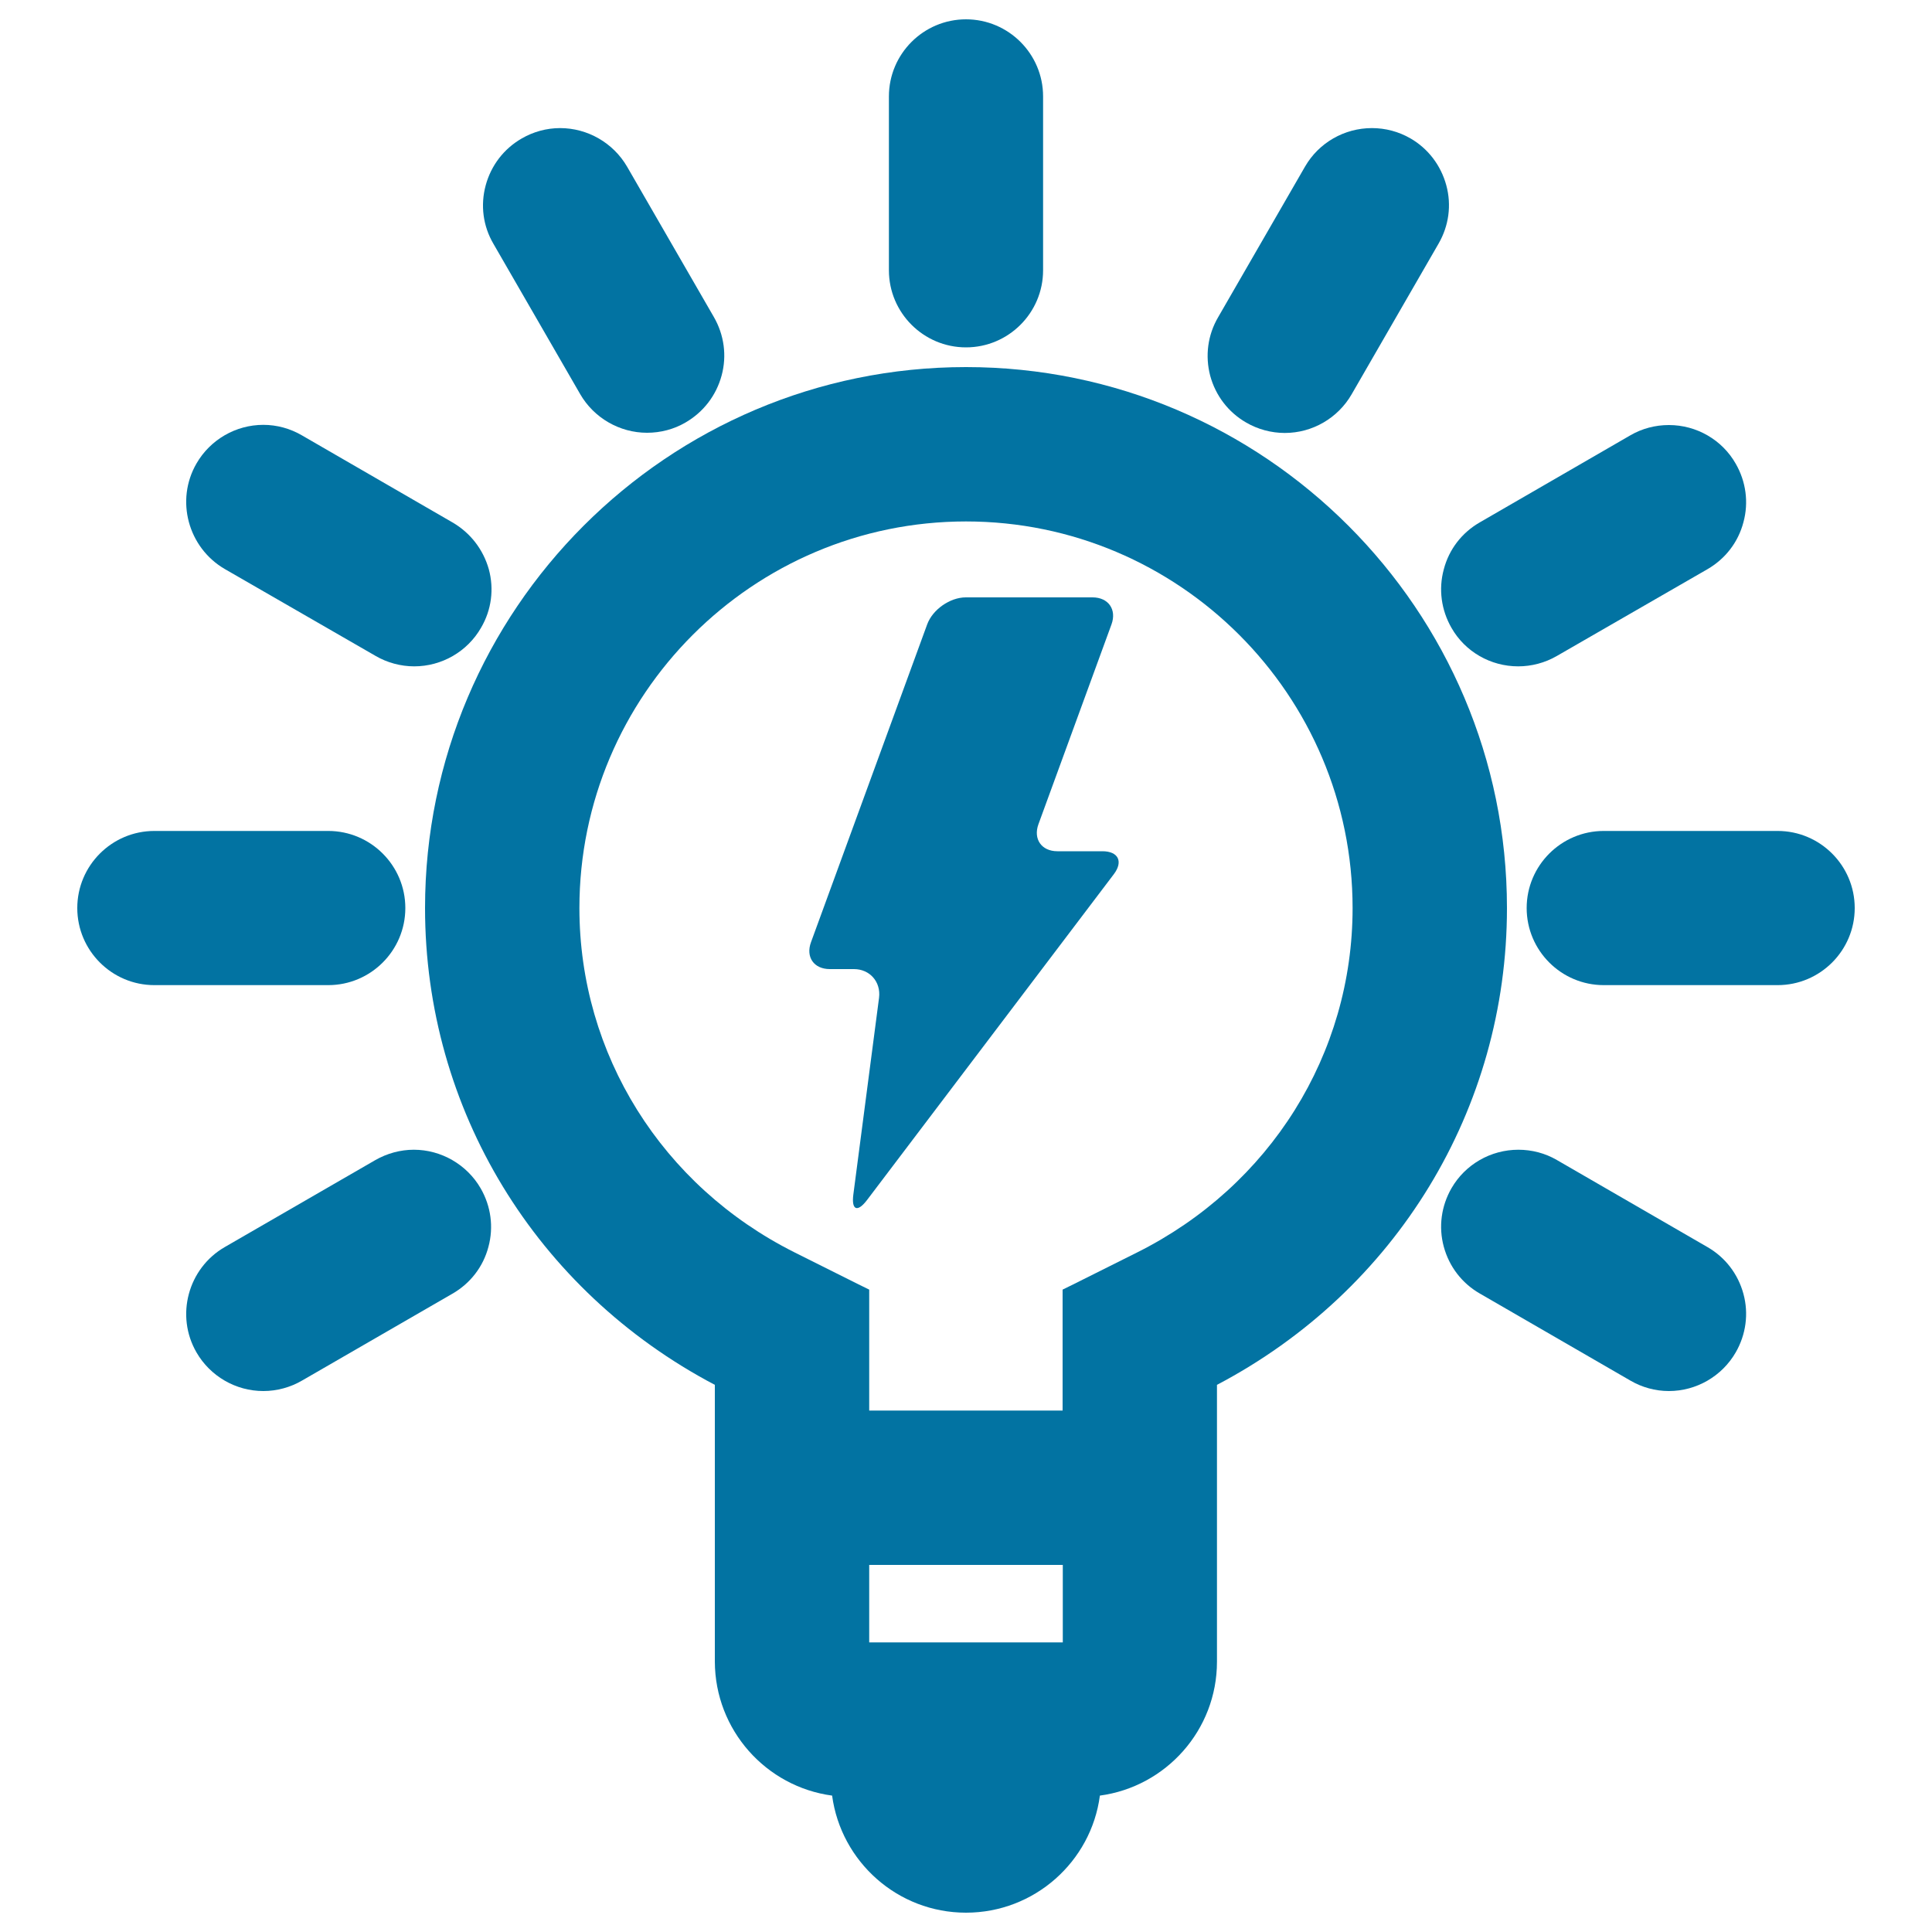
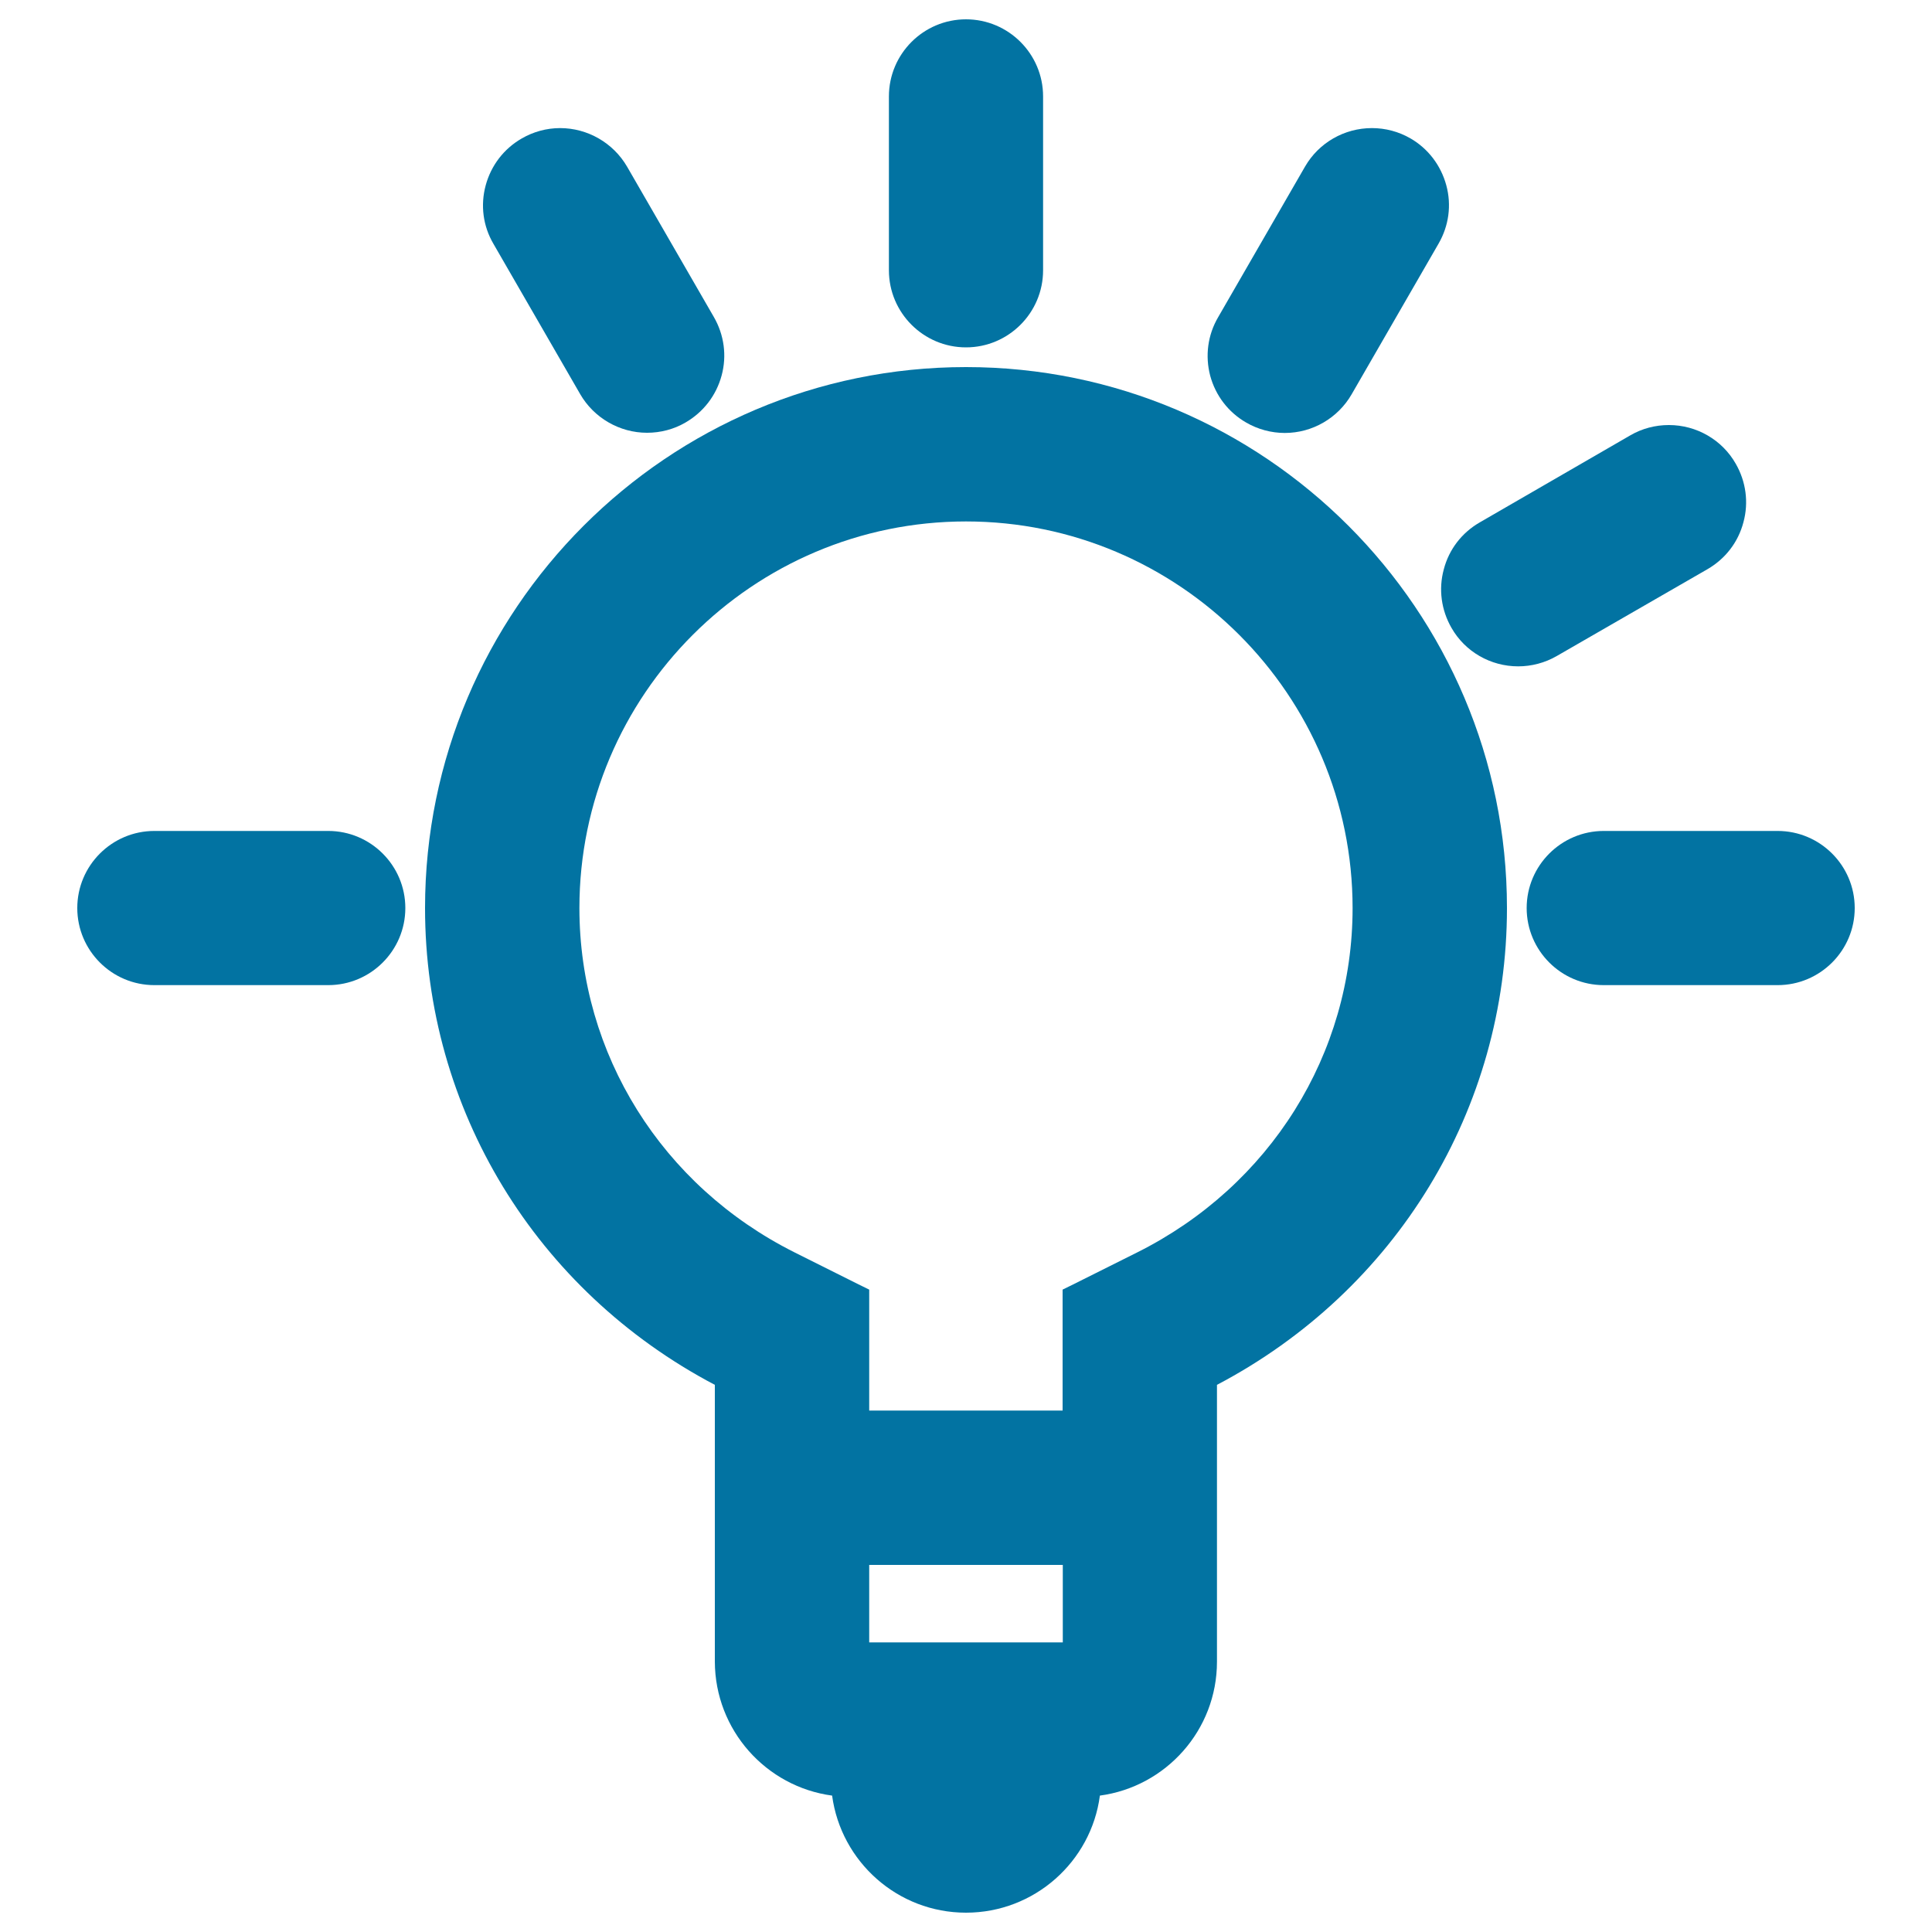
<svg xmlns="http://www.w3.org/2000/svg" viewBox="0 0 1000 1000" style="fill:#0273a2">
  <title>Lightbulb With Bolt Sign SVG icon</title>
  <g>
    <g>
      <path d="M430.7,929.4c4.6,34.2,33.9,60.6,69.3,60.6s64.8-26.4,69.3-60.6c34.2-4.6,60.6-33.9,60.6-69.3V716.8C722.7,668,780,574,780,470c0-154.4-125.6-280-280-280c-154.4,0-280,125.6-280,280c0,104,57.3,198,150,246.8V860C370.1,895.5,396.5,924.8,430.7,929.4z M500,269.9c110.3,0,200.1,89.8,200.1,200.1c0,75.6-42.7,143.8-111.4,178.2l-33.2,16.6l-5.5,2.7v6.1v56.5H449.9v-56.5v-6.1l-5.5-2.7l-33.2-16.6C342.6,613.8,299.9,545.6,299.9,470C299.9,359.7,389.7,269.9,500,269.9z M550.1,810v40.1H449.9V810H550.1z" />
      <path d="M460.1,49.9v90c0,22,17.9,39.9,39.9,39.9c22,0,39.9-17.9,39.9-39.9v-90c0-22-17.9-39.9-39.9-39.9C478,10,460.1,27.9,460.1,49.9z" />
      <path d="M805.7,339.6l78.1-45c9.3-5.4,15.9-14,18.6-24.3c2.8-10.3,1.3-21.1-4-30.3c-7-12.3-20.2-20-34.6-20l0,0c-7,0-13.9,1.8-19.9,5.3l-78,45.1c-9.2,5.3-15.9,13.9-18.6,24.3c-2.8,10.3-1.3,21.1,4,30.3c7,12.3,20.2,19.9,34.5,19.9C792.7,344.9,799.6,343.1,805.7,339.6z" />
      <path d="M626.4,194.5c2.8,10.3,9.4,18.9,18.6,24.2c6,3.5,13,5.4,20,5.4c14.3,0,27.5-7.7,34.6-20l45-78c5.3-9.2,6.8-19.9,4-30.2c-2.8-10.3-9.4-19-18.6-24.3c-6.1-3.5-12.9-5.3-19.9-5.3l0,0c-14.3,0-27.5,7.6-34.6,19.9l-45,78C625.1,173.4,623.7,184.2,626.4,194.5z" />
-       <path d="M136.3,720c7,0,14-1.9,20-5.4l77.9-45c9.2-5.3,15.9-13.9,18.6-24.2c2.8-10.3,1.3-21.1-4-30.3c-7.1-12.3-20.4-20-34.6-20l0,0c-7,0-13.9,1.9-20,5.4l-77.9,45c-19,11-25.6,35.5-14.6,54.5C108.8,712.3,122,720,136.3,720z" />
      <path d="M79.9,509.9h90c22,0,39.9-17.9,39.9-39.9c0-22-17.9-39.9-39.9-39.9h-90C57.9,430.1,40,448,40,470C40,492,57.9,509.9,79.9,509.9z" />
-       <path d="M234.2,270.4l-78-45.1c-6-3.5-12.9-5.4-19.9-5.4l0,0c-14.3,0-27.5,7.7-34.6,20c-11,19-4.4,43.5,14.6,54.6l78.1,45c6,3.5,13,5.4,20,5.4c14.2,0,27.5-7.6,34.6-20c5.4-9.2,6.8-20,4-30.3C250.1,284.4,243.5,275.8,234.2,270.4z" />
      <path d="M289.9,66.3L289.9,66.3c-7,0-13.9,1.9-19.9,5.4c-9.2,5.3-15.8,13.9-18.6,24.2c-2.8,10.3-1.4,21.1,4,30.3l44.9,77.8c7.1,12.3,20.4,20,34.6,20c7,0,13.9-1.8,19.9-5.3c9.3-5.4,15.9-14,18.7-24.3c2.8-10.3,1.3-21.1-4-30.3l-44.9-77.8C317.4,73.9,304.1,66.3,289.9,66.3z" />
-       <path d="M863.8,720c14.3,0,27.5-7.7,34.6-20c5.3-9.2,6.8-20,4-30.3c-2.8-10.3-9.4-18.9-18.6-24.2l-78-45.1c-6-3.5-12.9-5.3-19.9-5.3l0,0c-14.3,0-27.5,7.6-34.6,19.9c-5.3,9.2-6.8,20-4,30.3c2.8,10.3,9.4,18.9,18.6,24.2l78,45.1C849.9,718.1,856.8,720,863.8,720z" />
      <path d="M960,470c0-22-17.9-39.9-39.9-39.9h-90c-22,0-39.9,17.9-39.9,39.9c0,22,17.9,39.9,39.9,39.9h90C942.1,509.9,960,492,960,470z" />
-       <path d="M429.5,501.6H442c8.2,0,14,6.6,13,14.8l-13.3,101.8c-1.1,8.2,2.1,9.5,7.1,2.9l127.7-168.6c5-6.6,2.3-11.9-5.9-11.9h-23.3c-8.2,0-12.6-6.3-9.8-14l37.8-103.4c2.8-7.7-1.6-14-9.8-14h-65.6c-8.2,0-17.2,6.3-20,14l-60.1,164.4C416.9,495.4,421.3,501.6,429.5,501.6z" />
    </g>
  </g>
</svg>